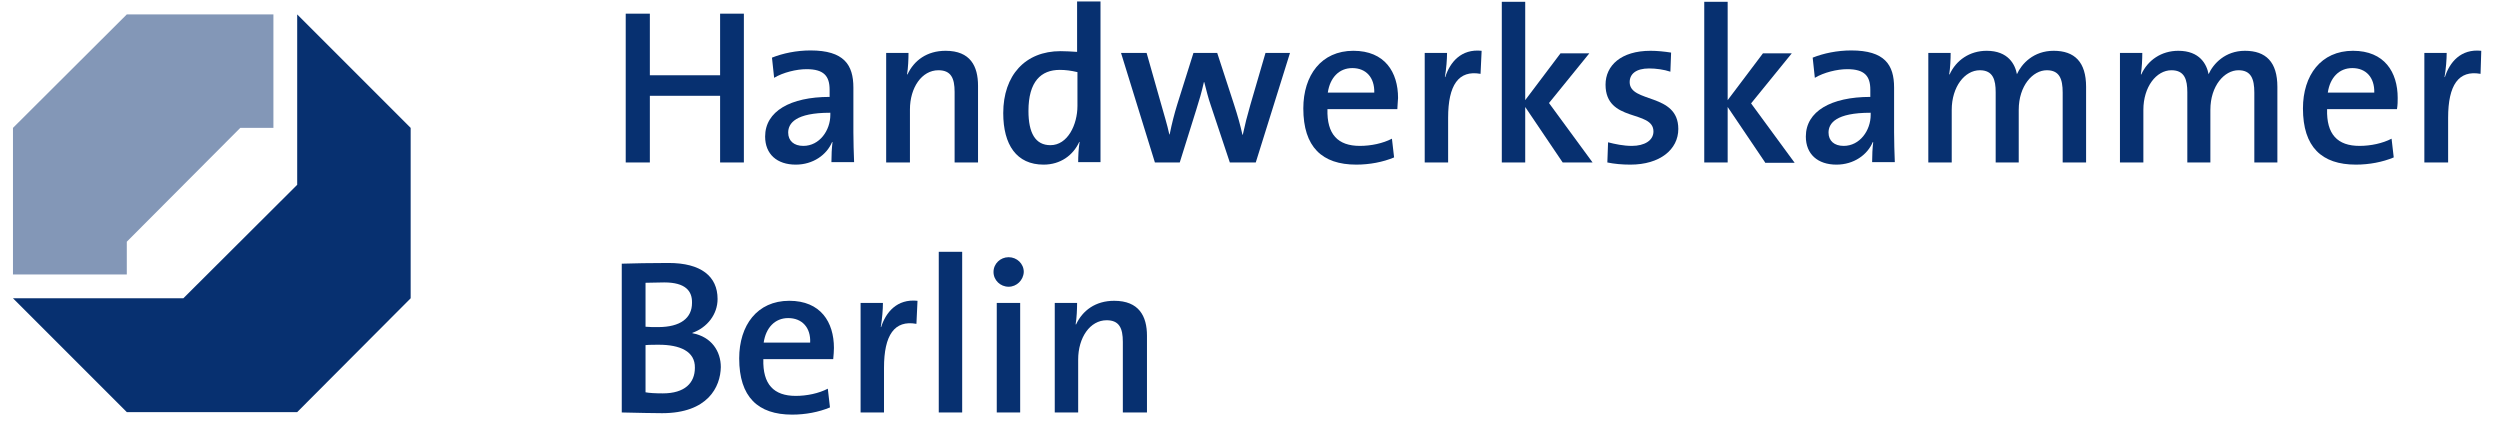
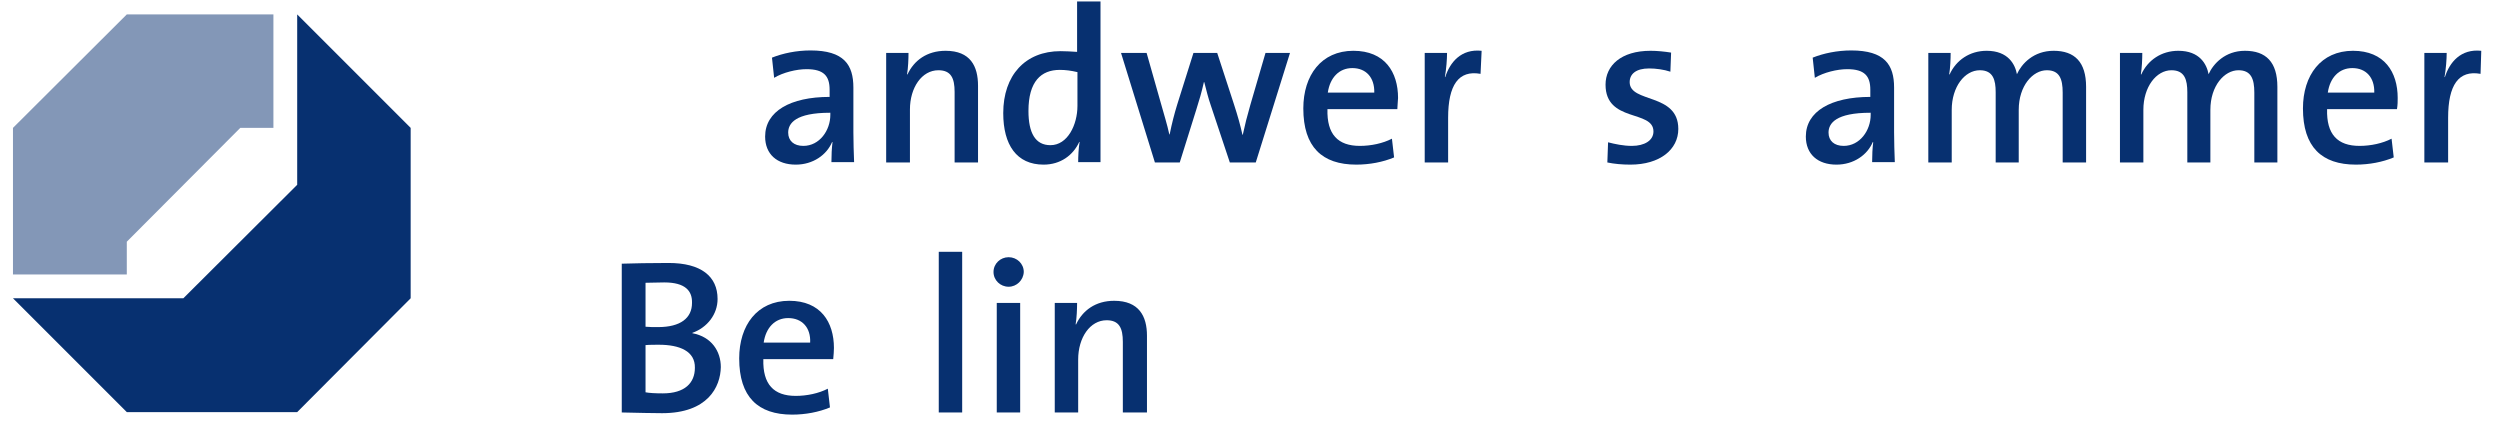
<svg xmlns="http://www.w3.org/2000/svg" version="1.1" id="Ebene_1" x="0px" y="0px" viewBox="0 0 694 117" style="enable-background:new 0 0 694 117;" xml:space="preserve">
  <style type="text/css">
	.st0{fill:none;}
	.st1{fill:#8397B7;}
	.st2{fill:#073070;}
</style>
  <g id="Platzierungshilfe">
    <rect class="st0" width="870" height="117" />
  </g>
  <polygon class="st1" points="35.2,67.1 35.2,76.2 3.6,76.2 3.6,35.5 35.2,4 75.9,4 75.9,35.5 66.7,35.5 " />
  <polygon class="st2" points="82.5,4 114,35.5 114,82.8 82.5,114.4 35.2,114.4 3.6,82.8 50.9,82.8 82.5,51.3 " />
  <g>
-     <path class="st2" d="M199.9,45.1V26.6h-19.5v18.5h-6.7V3.8h6.7v17.1h19.5V3.8h6.6v41.3H199.9z" />
    <path class="st2" d="M230.8,45.1c0-2,0.1-4,0.3-5.6l-0.1-0.1c-1.5,3.6-5.3,6.3-10.1,6.3c-5.2,0-8.5-2.9-8.5-7.8c0-7,7-11,17.9-11   v-2c0-3.8-1.6-5.7-6.4-5.7c-2.8,0-6.5,0.9-9,2.4l-0.6-5.6c3-1.2,6.8-2,10.7-2c9.3,0,11.9,4,11.9,10.3v12.4c0,2.6,0.1,5.7,0.2,8.3   H230.8z M230.4,31.3c-9.5,0-11.6,2.9-11.6,5.5c0,2.3,1.6,3.7,4.2,3.7c4.5,0,7.5-4.3,7.5-8.6V31.3z" />
    <path class="st2" d="M265,45.1V25.5c0-3.8-1-6-4.5-6c-4.6,0-7.9,4.8-7.9,10.9v14.7H246V14.7h6.2c0,1.6-0.1,4.2-0.4,5.9l0.1,0.1   c1.8-3.9,5.4-6.6,10.6-6.6c6.9,0,9,4.3,9,9.7v21.3H265z" />
    <path class="st2" d="M299.3,45.1c0-1.6,0.1-4,0.4-5.7h-0.1c-1.7,3.7-5.2,6.3-9.9,6.3c-7.5,0-11.2-5.5-11.2-14.3   c0-10.5,6.1-17.2,15.9-17.2c1.5,0,2.9,0.1,4.6,0.2v-14h6.5v44.6H299.3z M299,20c-1.7-0.4-3.2-0.6-4.8-0.6c-5.2,0-8.7,3.2-8.7,11.4   c0,6.1,1.9,9.5,6.1,9.5c4.8,0,7.5-5.7,7.5-10.9V20z" />
    <path class="st2" d="M348.6,45.1h-7.2l-5.3-15.9c-0.7-2-1.2-4.1-1.8-6.4h-0.1c-0.6,2.7-1.3,5.1-2.1,7.6l-4.6,14.7h-6.9l-9.4-30.4   h7.1l4,14.1c0.8,2.9,1.7,5.7,2.3,8.5h0.1c0.6-3,1.3-5.7,2.1-8.3l4.5-14.3h6.6l4.6,14.1c1.2,3.7,1.8,5.9,2.4,8.6h0.1   c0.6-2.8,1.2-5.2,2.1-8.3l4.2-14.4h6.8L348.6,45.1z" />
    <path class="st2" d="M387.9,30.3h-19.4c-0.2,7,2.9,10.2,9,10.2c3.1,0,6.4-0.7,8.9-2l0.6,5.2c-3.1,1.3-6.8,2-10.5,2   c-9.5,0-14.7-4.9-14.7-15.6c0-9.2,5-16,13.9-16c8.7,0,12.4,5.9,12.4,13.1C388,28.1,388,29.1,387.9,30.3z M375.4,18.9   c-3.7,0-6.2,2.7-6.8,6.8h12.9C381.6,21.5,379.2,18.9,375.4,18.9z" />
    <path class="st2" d="M411,20.5c-6.1-1.1-9,3.1-9,12.2v12.4h-6.5V14.7h6.2c0,1.7-0.2,4.4-0.6,6.7h0.1c1.3-4.1,4.4-7.9,10.1-7.3   L411,20.5z" />
-     <path class="st2" d="M433.8,45.1l-10.4-15.4v15.4h-6.5V0.5h6.5v27.3l9.8-13h8L430,28.6l12.1,16.5H433.8z" />
    <path class="st2" d="M452.6,45.7c-2.3,0-4.5-0.2-6.4-0.6l0.2-5.6c1.9,0.5,4.3,1,6.6,1c3.5,0,6-1.5,6-4c0-6.1-13.3-2.4-13.3-13   c0-5.3,4.3-9.4,12.5-9.4c1.8,0,3.8,0.2,5.7,0.5l-0.2,5.3c-1.8-0.6-4-0.9-5.9-0.9c-3.6,0-5.4,1.5-5.4,3.8c0,5.9,13.5,2.9,13.5,13   C465.9,41.5,460.8,45.7,452.6,45.7z" />
-     <path class="st2" d="M490,45.1l-10.4-15.4v15.4h-6.5V0.5h6.5v27.3l9.8-13h8l-11.3,13.9l12.1,16.5H490z" />
    <path class="st2" d="M519.7,45.1c0-2,0.1-4,0.3-5.6l-0.1-0.1c-1.5,3.6-5.3,6.3-10.1,6.3c-5.2,0-8.5-2.9-8.5-7.8c0-7,7-11,17.9-11   v-2c0-3.8-1.6-5.7-6.4-5.7c-2.8,0-6.5,0.9-9,2.4l-0.6-5.6c3-1.2,6.8-2,10.7-2c9.3,0,11.9,4,11.9,10.3v12.4c0,2.6,0.1,5.7,0.2,8.3   H519.7z M519.2,31.3c-9.5,0-11.6,2.9-11.6,5.5c0,2.3,1.6,3.7,4.2,3.7c4.5,0,7.5-4.3,7.5-8.6V31.3z" />
    <path class="st2" d="M572.6,45.1V25.7c0-3.8-0.9-6.2-4.4-6.2c-3.9,0-7.8,4.3-7.8,11v14.6h-6.4V25.6c0-3.4-0.7-6.1-4.4-6.1   c-4.2,0-7.8,4.6-7.8,11v14.6h-6.5V14.7h6.2c0,1.6-0.1,4.2-0.4,5.9l0.1,0.1c1.8-4,5.6-6.6,10.3-6.6c6,0,7.9,3.8,8.4,6.5   c1.3-2.9,4.6-6.5,10.2-6.5c5.8,0,9,3.1,9,10v21H572.6z" />
    <path class="st2" d="M625.8,45.1V25.7c0-3.8-0.9-6.2-4.4-6.2c-3.9,0-7.8,4.3-7.8,11v14.6h-6.4V25.6c0-3.4-0.7-6.1-4.4-6.1   c-4.2,0-7.8,4.6-7.8,11v14.6h-6.5V14.7h6.2c0,1.6-0.1,4.2-0.4,5.9l0.1,0.1c1.8-4,5.6-6.6,10.3-6.6c6,0,7.9,3.8,8.4,6.5   c1.3-2.9,4.6-6.5,10.1-6.5c5.8,0,9,3.1,9,10v21H625.8z" />
    <path class="st2" d="M665.4,30.3h-19.4c-0.2,7,2.9,10.2,9,10.2c3.1,0,6.4-0.7,8.9-2l0.6,5.2c-3.1,1.3-6.8,2-10.5,2   c-9.5,0-14.7-4.9-14.7-15.6c0-9.2,5-16,13.9-16c8.7,0,12.4,5.9,12.4,13.1C665.6,28.1,665.6,29.1,665.4,30.3z M653,18.9   c-3.7,0-6.2,2.7-6.8,6.8h12.9C659.2,21.5,656.8,18.9,653,18.9z" />
    <path class="st2" d="M688.6,20.5c-6.1-1.1-9,3.1-9,12.2v12.4H673V14.7h6.2c0,1.7-0.2,4.4-0.6,6.7h0.1c1.3-4.1,4.4-7.9,10.1-7.3   L688.6,20.5z" />
    <path class="st2" d="M183.8,114.7c-2.5,0-6.7-0.1-11.2-0.2V73.2c3.2-0.1,7.9-0.2,13-0.2c9,0,13.6,3.7,13.6,10c0,4.2-2.8,7.9-7,9.4   v0.1c5.4,1,7.9,5.1,7.9,9.4C200,107.4,196.5,114.7,183.8,114.7z M184.4,78.4c-1.8,0-3.6,0.1-5.2,0.1v12.2c1.1,0.1,2.1,0.1,3.5,0.1   c6.2,0,9.4-2.5,9.4-6.7C192.2,80.8,190.3,78.4,184.4,78.4z M182.9,95.7c-0.7,0-2.8,0-3.7,0.1v13.1c1,0.2,2.7,0.3,4.8,0.3   c6.1,0,8.9-2.9,8.9-7.1C193,97.5,188.7,95.7,182.9,95.7z" />
    <path class="st2" d="M231.3,99.7h-19.4c-0.2,7,2.9,10.2,9,10.2c3.1,0,6.4-0.7,8.9-2l0.6,5.2c-3.1,1.3-6.8,2-10.5,2   c-9.5,0-14.7-4.9-14.7-15.6c0-9.2,5-16,13.9-16c8.7,0,12.4,5.9,12.4,13.1C231.5,97.5,231.4,98.6,231.3,99.7z M218.8,88.3   c-3.7,0-6.2,2.7-6.8,6.8h12.9C225.1,91,222.7,88.3,218.8,88.3z" />
-     <path class="st2" d="M254.4,89.9c-6.1-1.1-9,3.1-9,12.2v12.4h-6.5V84.1h6.2c0,1.7-0.2,4.4-0.6,6.7h0.1c1.3-4.1,4.4-7.9,10.1-7.3   L254.4,89.9z" />
    <path class="st2" d="M260.6,114.5V69.9h6.5v44.6H260.6z" />
    <path class="st2" d="M280,79.6c-2.3,0-4.2-1.8-4.2-4.1c0-2.3,1.9-4.1,4.2-4.1c2.3,0,4.2,1.8,4.2,4.1   C284.1,77.8,282.2,79.6,280,79.6z M276.7,114.5V84.1h6.5v30.4H276.7z" />
    <path class="st2" d="M311.7,114.5V94.9c0-3.8-1-6-4.5-6c-4.6,0-7.9,4.8-7.9,10.9v14.7h-6.5V84.1h6.2c0,1.6-0.1,4.2-0.4,5.9l0.1,0.1   c1.8-3.9,5.4-6.6,10.6-6.6c6.9,0,9.1,4.3,9.1,9.7v21.3H311.7z" />
  </g>
</svg>